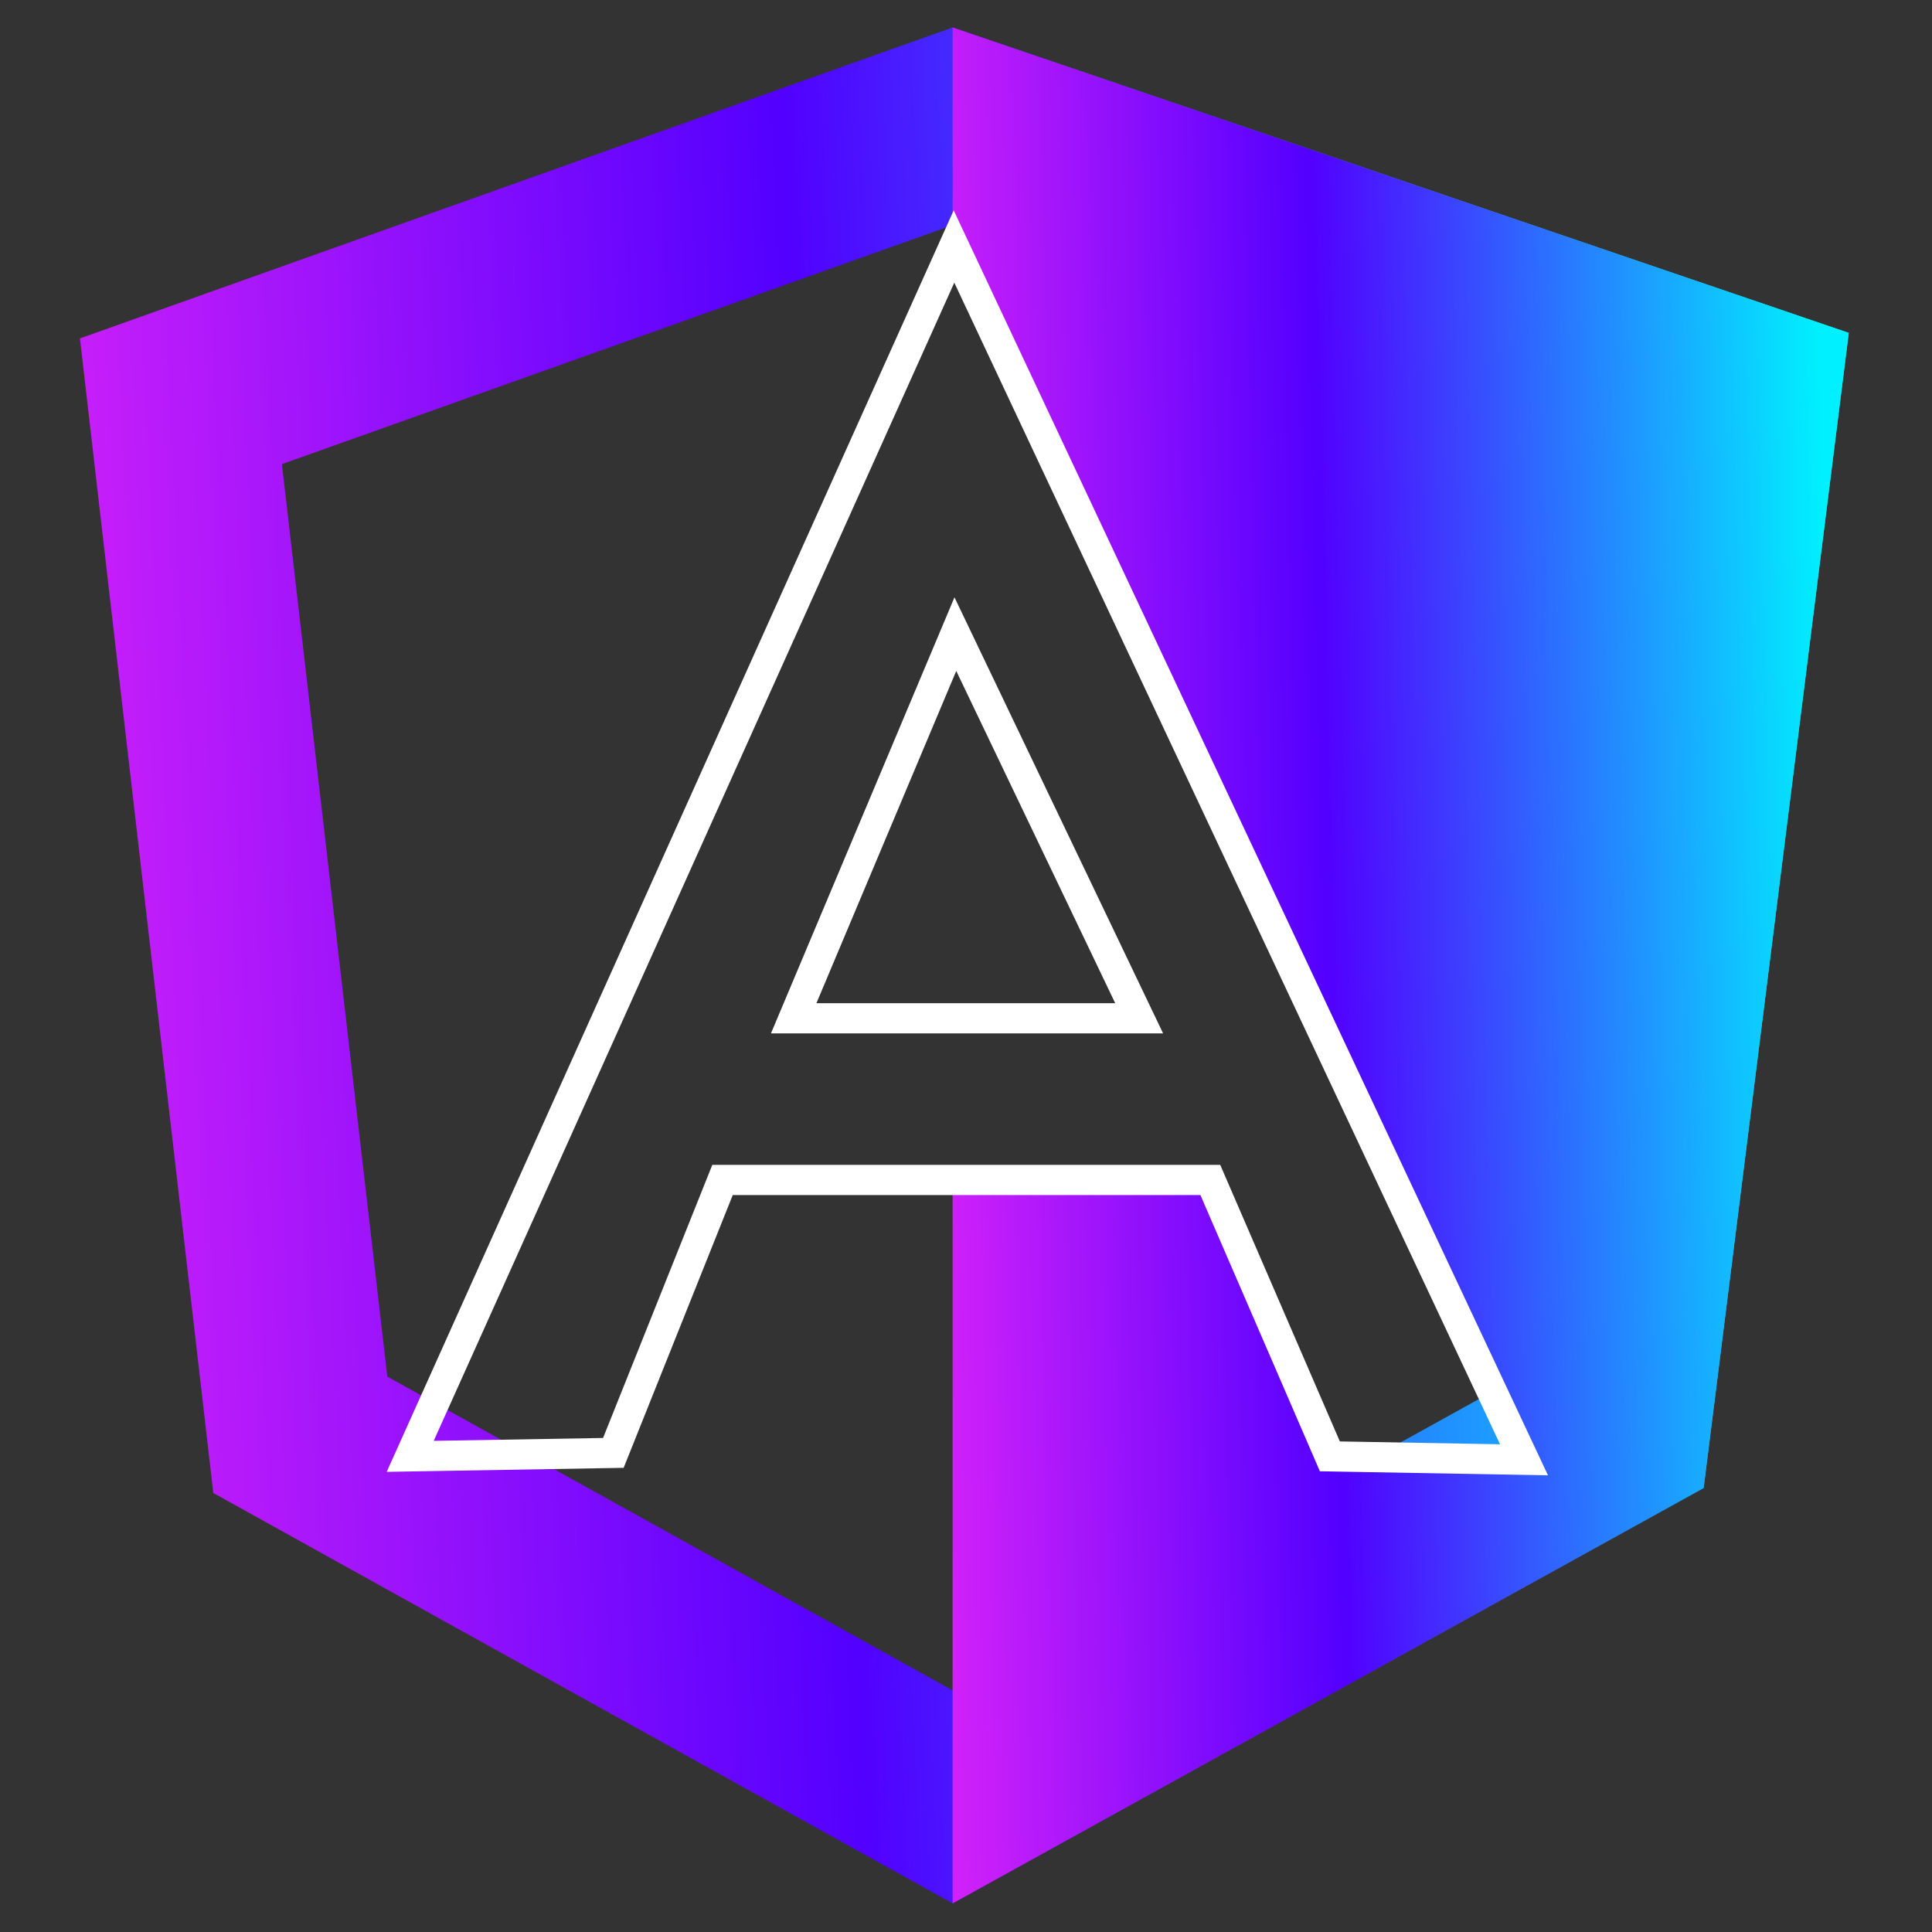
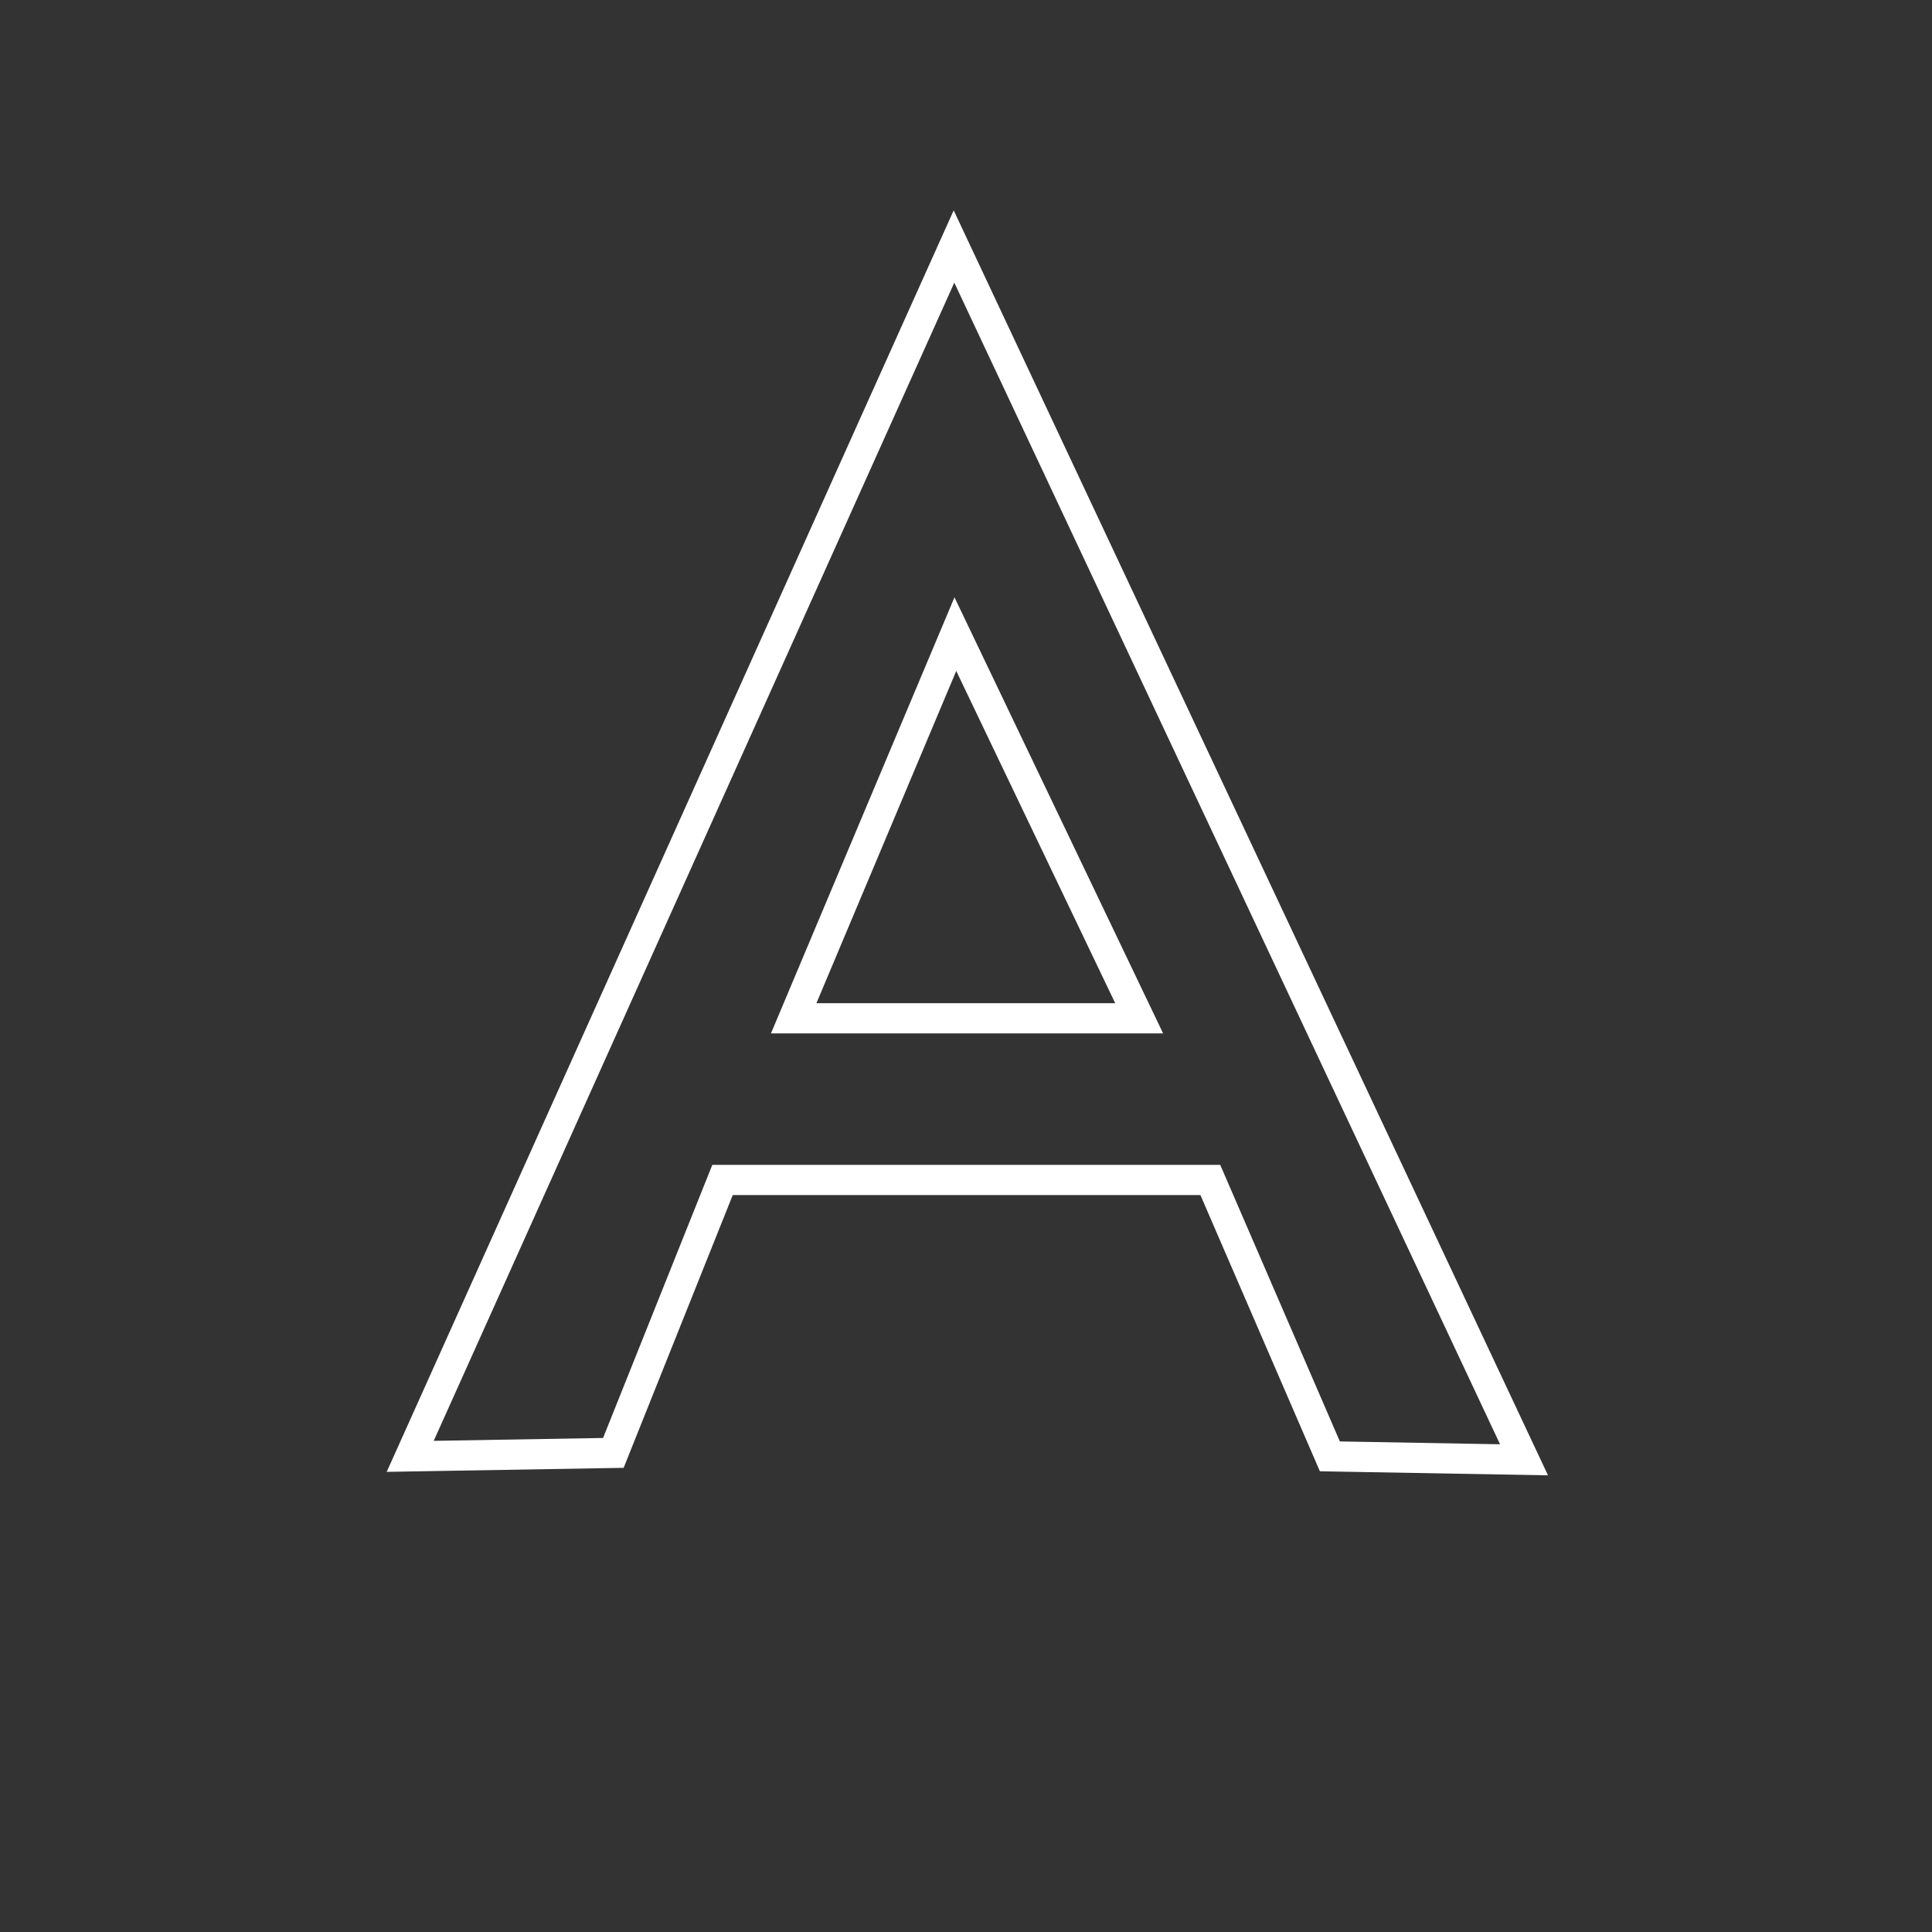
<svg xmlns="http://www.w3.org/2000/svg" width="83" height="83" viewBox="0 0 83 83" fill="none">
  <rect x="0" y="0" width="83" height="83" fill="#333333" stroke="none" />
-   <path d="M12.901 61.639L7.773 17.239L40.954 5.416L75.049 17.035L69.475 61.387L40.927 77.198L12.901 61.639Z" stroke="url(#paint0_linear_52_426)" stroke-width="8" />
-   <path fill-rule="evenodd" clip-rule="evenodd" d="M79.424 14.301L40.924 1.18V10.722L40.984 10.59L65.473 62.715L57.132 62.566L51.996 50.693H41.043H41.013H40.924V81.771L73.19 63.931L79.424 14.301Z" fill="url(#paint1_linear_52_426)" />
  <path fill-rule="evenodd" clip-rule="evenodd" d="M40.971 9.037L66.503 63.381L56.703 63.207L51.571 51.341H31.479L26.792 63.059L16.613 63.232L40.971 9.037ZM40.997 12.143L18.633 61.9L25.908 61.776L30.601 50.044H52.422L57.561 61.925L64.443 62.047L40.997 12.143ZM41.005 25.661L49.968 44.395H33.121L41.005 25.661ZM41.081 28.824L35.074 43.098H47.91L41.081 28.824Z" fill="white" />
  <defs>
    <linearGradient id="paint0_linear_52_426" x1="75.26" y1="-18.357" x2="-13.223" y2="-14.027" gradientUnits="userSpaceOnUse">
      <stop stop-color="#00F0FF" />
      <stop offset="0.482" stop-color="#5200FF" />
      <stop offset="1" stop-color="#FF2DF7" />
    </linearGradient>
    <linearGradient id="paint1_linear_52_426" x1="77.314" y1="-18.357" x2="32.406" y2="-17.243" gradientUnits="userSpaceOnUse">
      <stop stop-color="#00F0FF" />
      <stop offset="0.482" stop-color="#5200FF" />
      <stop offset="1" stop-color="#FF2DF7" />
    </linearGradient>
  </defs>
</svg>